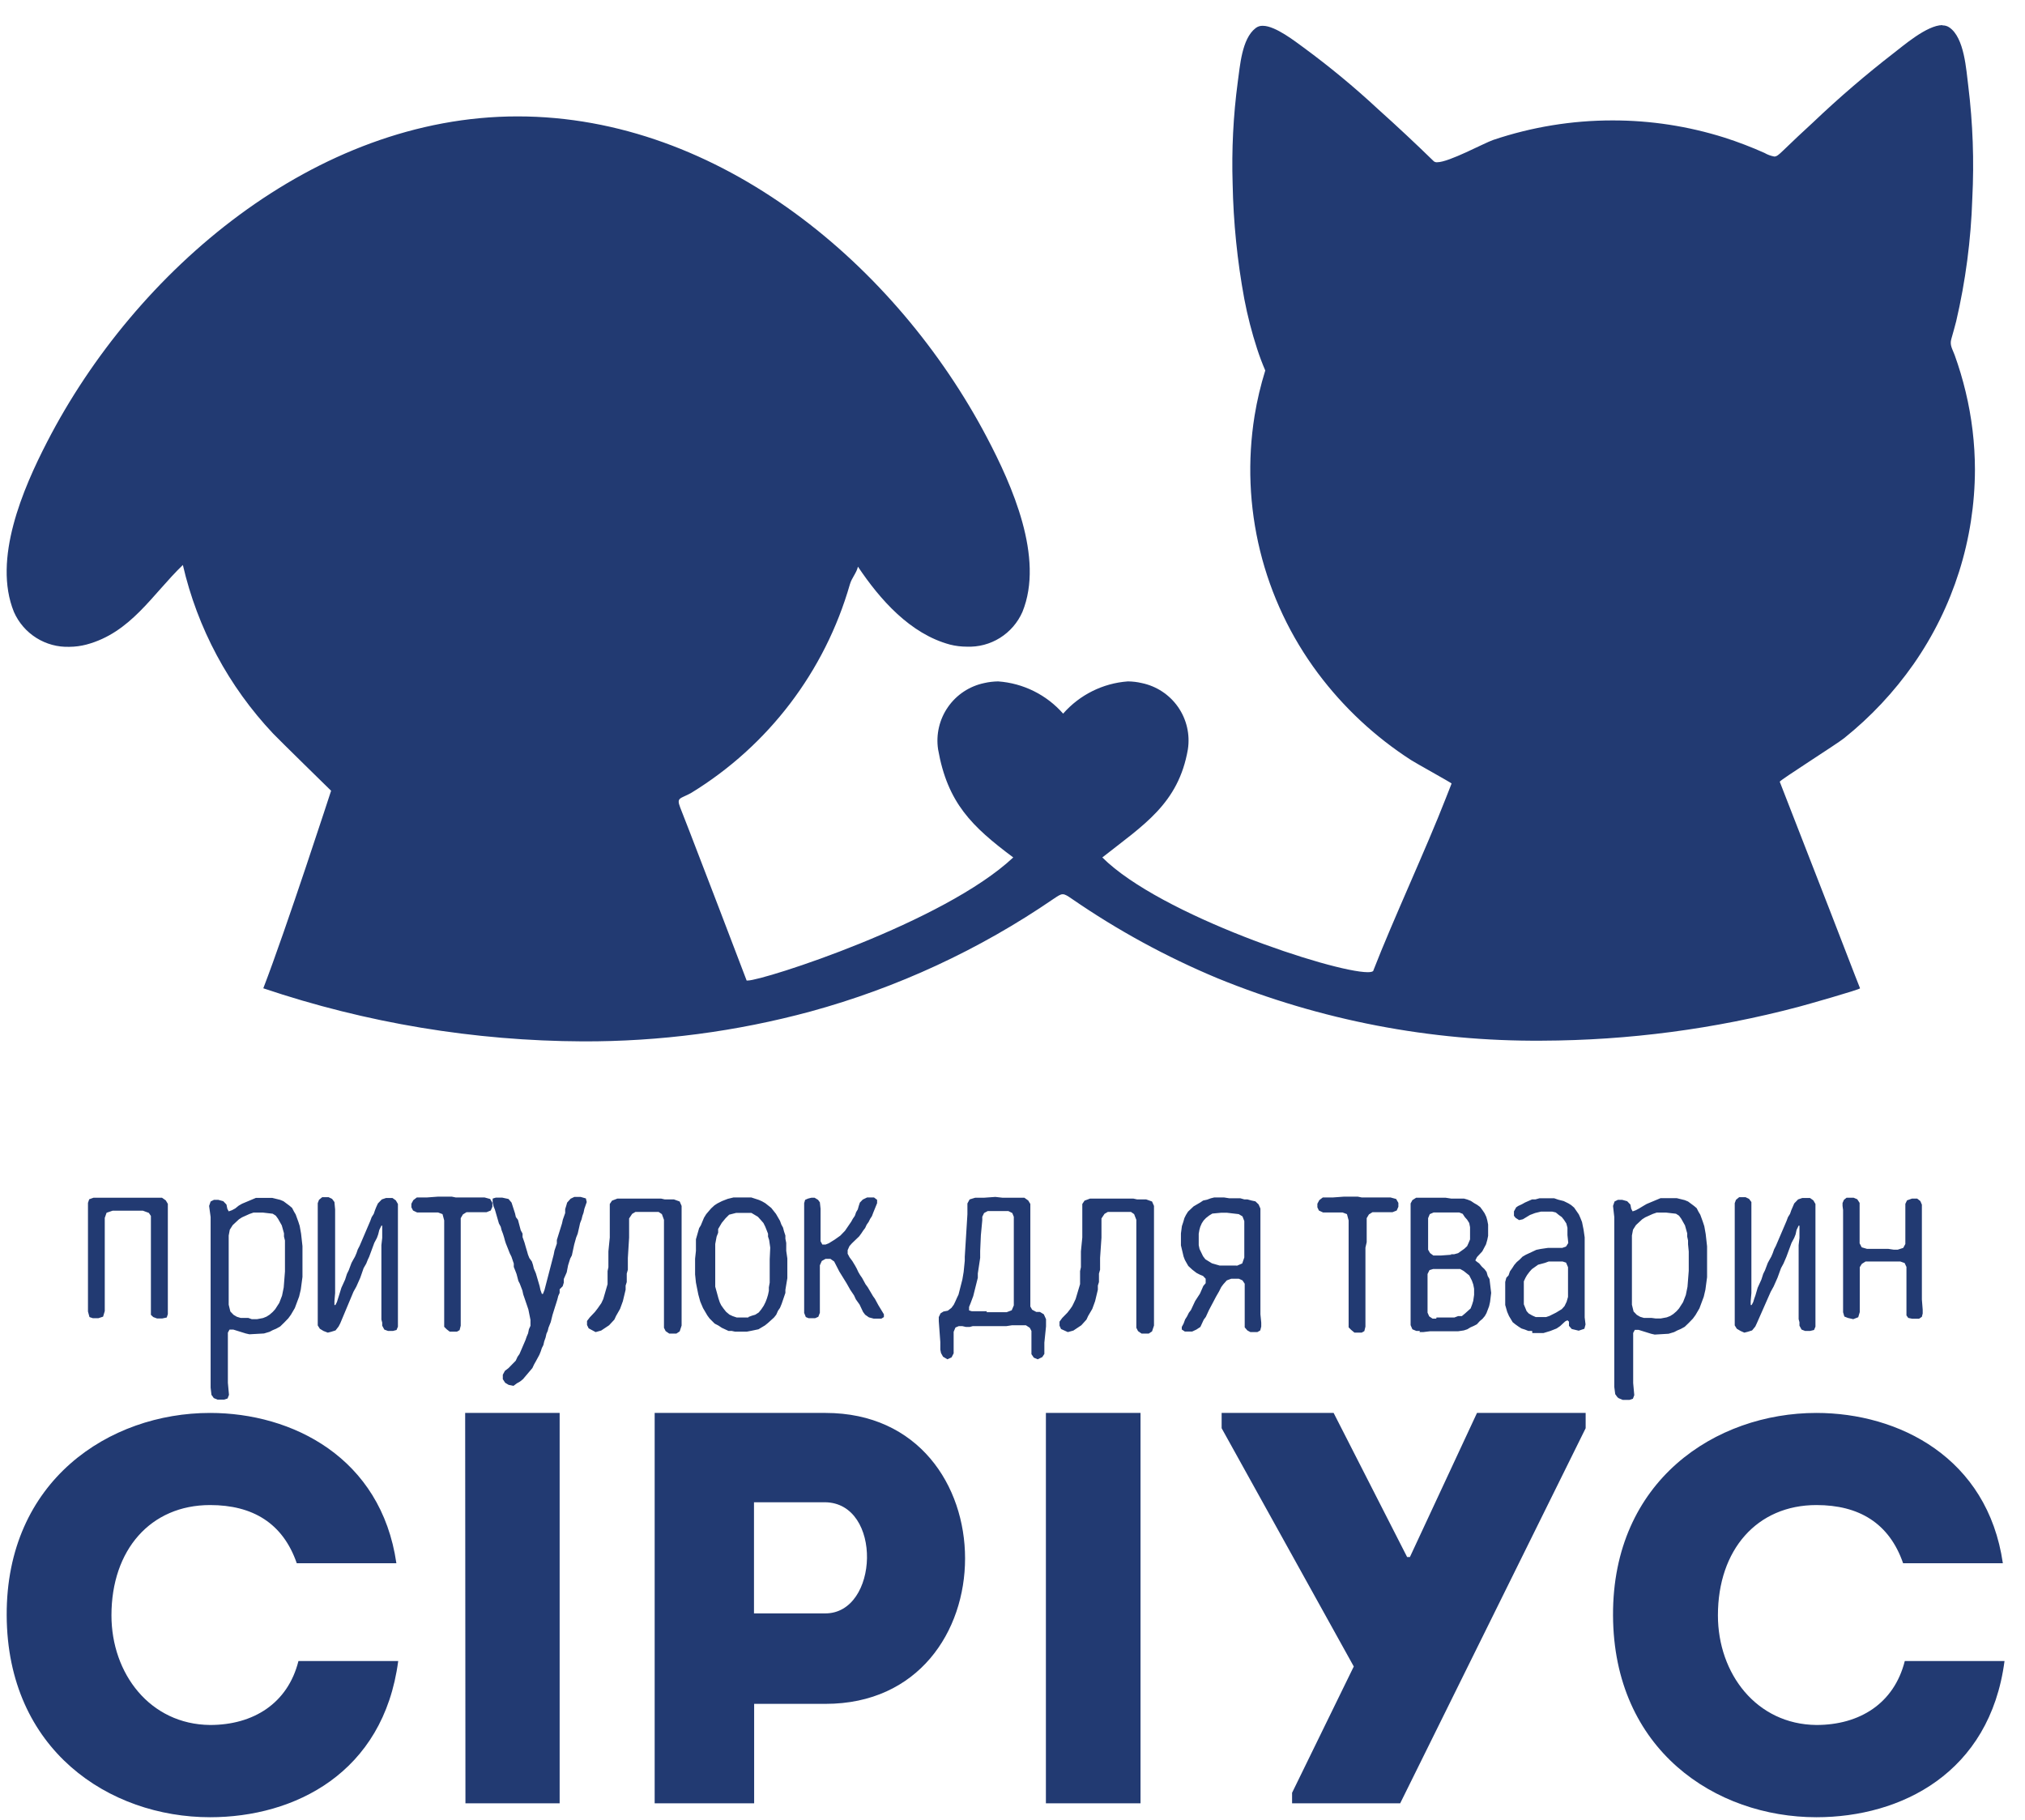
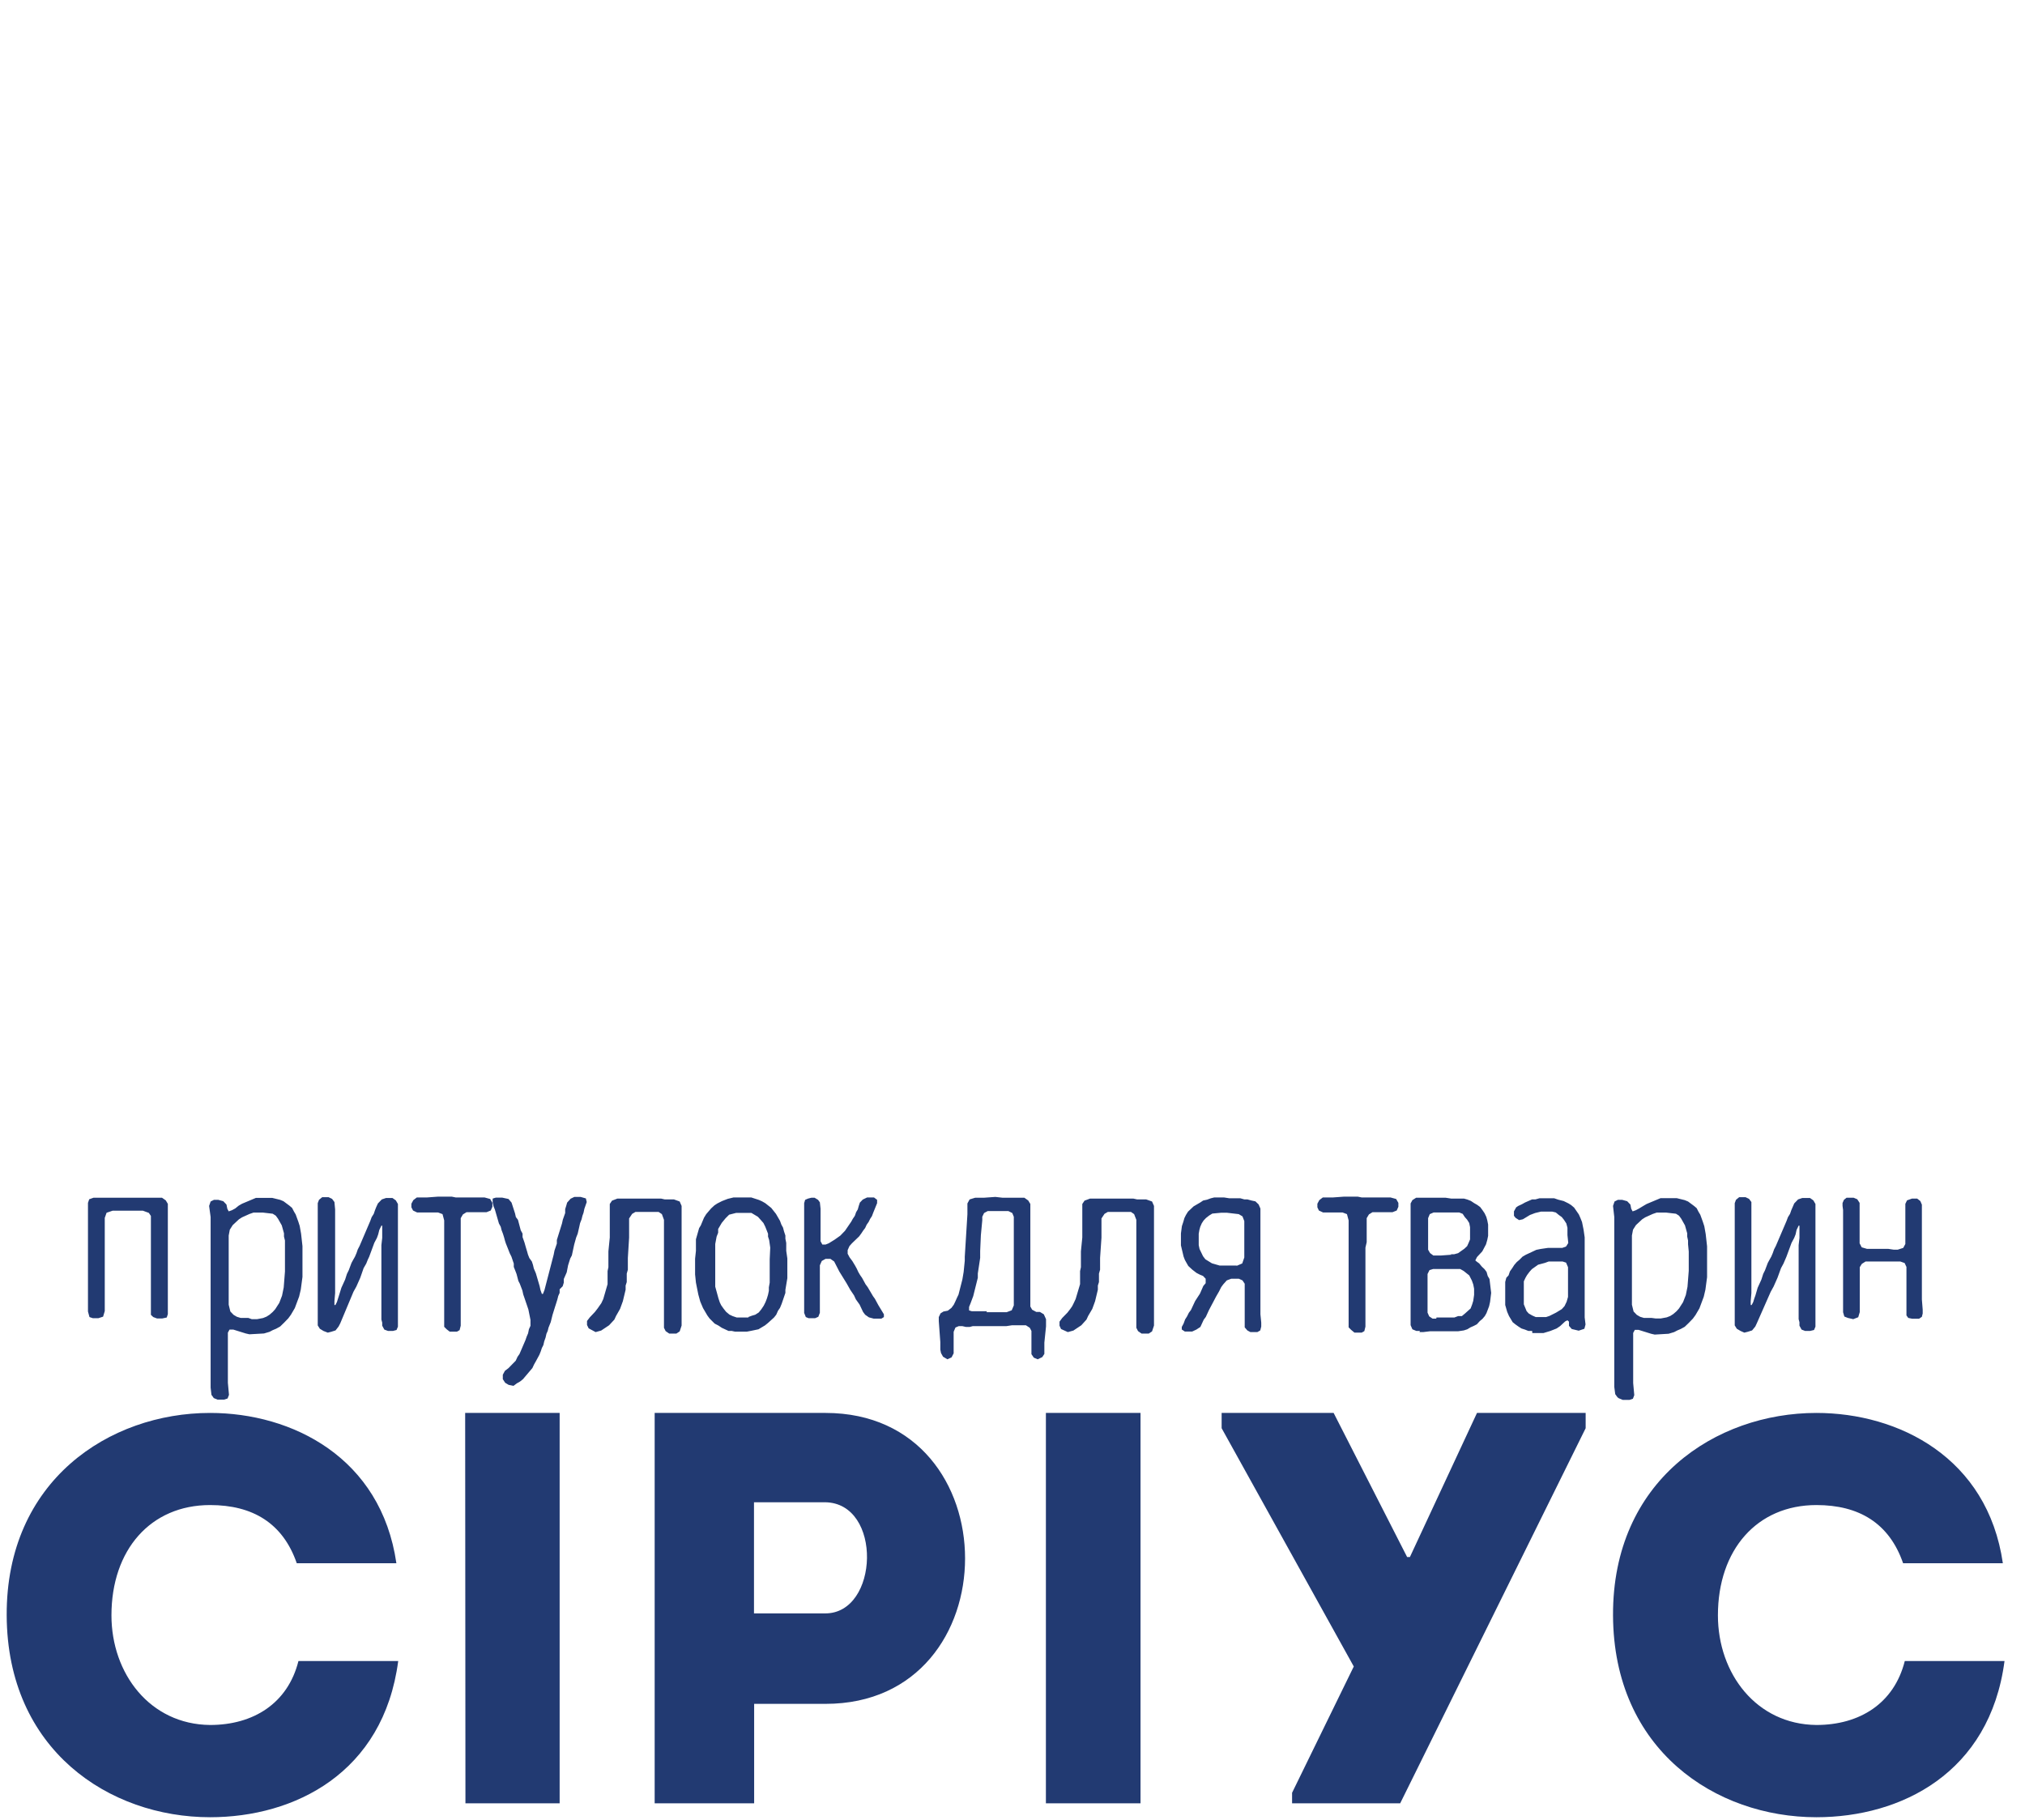
<svg xmlns="http://www.w3.org/2000/svg" width="79" height="71" viewBox="0 0 79 71" fill="#223A72">
-   <path fill-rule="evenodd" clip-rule="evenodd" d="M75.779 0.98C75.166 0.98 74.212 1.82 73.887 2.064C72.79 2.913 71.737 3.817 70.733 4.774C70.332 5.143 69.936 5.511 69.546 5.891C69.388 6.042 69.313 6.107 69.22 6.107C69.085 6.083 68.955 6.035 68.836 5.966C68.329 5.739 67.809 5.54 67.28 5.37C65.865 4.923 64.39 4.696 62.906 4.698C61.327 4.697 59.758 4.954 58.261 5.457C57.892 5.582 56.532 6.33 56.066 6.33C56.019 6.334 55.972 6.321 55.936 6.292C55.231 5.605 54.509 4.929 53.768 4.265C52.842 3.403 51.866 2.596 50.846 1.847C50.559 1.641 49.762 1.007 49.269 1.007C49.165 1.001 49.063 1.034 48.982 1.099C48.44 1.517 48.375 2.595 48.288 3.197C48.113 4.513 48.046 5.842 48.088 7.17C48.117 8.677 48.269 10.18 48.543 11.663C48.668 12.32 48.835 12.968 49.041 13.603C49.134 13.891 49.242 14.178 49.361 14.454C49.181 15.033 49.041 15.623 48.944 16.221C48.662 17.976 48.736 19.768 49.16 21.494C49.585 23.219 50.352 24.841 51.416 26.265C52.415 27.601 53.645 28.748 55.047 29.652C55.199 29.755 56.635 30.547 56.63 30.568L56.402 31.148C55.654 33.072 54.331 35.923 53.584 37.847C53.584 37.907 53.486 37.929 53.361 37.929C51.995 37.929 45.264 35.706 43.004 33.452C44.597 32.194 45.974 31.365 46.342 29.235C46.431 28.655 46.293 28.064 45.959 27.583C45.624 27.102 45.117 26.768 44.543 26.649C44.365 26.607 44.183 26.586 44.001 26.584C43.026 26.655 42.119 27.107 41.475 27.842C40.828 27.105 39.917 26.653 38.938 26.584C38.756 26.587 38.574 26.608 38.397 26.649C37.823 26.769 37.317 27.103 36.983 27.584C36.648 28.065 36.51 28.655 36.597 29.235C36.966 31.332 37.919 32.248 39.529 33.452C36.819 35.994 29.773 38.254 29.172 38.254C29.144 38.254 29.128 38.254 29.128 38.254L28.044 35.414L26.89 32.411L26.537 31.506C26.38 31.099 26.537 31.175 26.971 30.931C29.977 29.09 32.183 26.189 33.155 22.801C33.231 22.536 33.416 22.357 33.47 22.107C34.331 23.392 35.508 24.731 37.063 25.148C37.278 25.202 37.498 25.229 37.719 25.229C38.175 25.247 38.625 25.128 39.012 24.886C39.398 24.644 39.703 24.292 39.887 23.874C40.749 21.761 39.48 18.926 38.499 17.061C34.982 10.378 28.087 4.541 20.191 4.541C12.293 4.541 5.285 10.546 1.838 17.24C0.895 19.067 -0.292 21.82 0.543 23.874C0.727 24.292 1.032 24.645 1.418 24.887C1.804 25.13 2.255 25.251 2.711 25.235C2.932 25.233 3.152 25.204 3.367 25.148C5.101 24.687 5.936 23.197 7.134 22.042C7.703 24.509 8.919 26.78 10.657 28.622C10.857 28.834 12.917 30.85 12.917 30.85C12.917 30.85 11.155 36.27 10.272 38.557C14.289 39.911 18.498 40.611 22.738 40.628C25.738 40.638 28.726 40.246 31.621 39.462C35.002 38.538 38.205 37.054 41.096 35.072C41.275 34.953 41.367 34.888 41.459 34.888C41.551 34.888 41.643 34.948 41.817 35.067C43.599 36.295 45.504 37.334 47.502 38.167C51.517 39.806 55.816 40.633 60.153 40.601C63.529 40.59 66.889 40.147 70.153 39.284C70.386 39.224 72.581 38.601 72.565 38.557L72.375 38.075L71.388 35.522L69.432 30.498C69.432 30.438 71.676 29.018 71.941 28.801C72.977 27.972 73.89 26.999 74.651 25.912C76.205 23.686 77.041 21.039 77.047 18.324C77.046 17.3 76.924 16.279 76.684 15.284C76.568 14.799 76.425 14.321 76.256 13.853C76.169 13.614 76.055 13.468 76.126 13.224C76.196 12.98 76.256 12.763 76.315 12.536C76.682 10.963 76.892 9.358 76.944 7.744C77.019 6.279 76.966 4.81 76.787 3.354C76.706 2.736 76.641 1.468 76.044 1.067C75.966 1.015 75.873 0.988 75.779 0.991" />
  <path fill-rule="evenodd" clip-rule="evenodd" d="M40.803 70.355H44.494V55.124H40.803V70.355ZM18.158 70.355H21.833V55.124H18.147L18.158 70.355ZM8.196 55.124C11.399 55.124 14.868 56.864 15.464 60.989H11.578C11.036 59.422 9.854 58.718 8.196 58.718C5.876 58.718 4.348 60.463 4.348 63.021C4.348 65.292 5.849 67.276 8.196 67.298C9.876 67.298 11.226 66.463 11.643 64.804H15.535C14.96 69.178 11.486 70.897 8.196 70.897C4.261 70.897 0.283 68.273 0.261 63.021C0.239 57.769 4.261 55.124 8.196 55.124ZM32.185 58.609C31.28 58.609 30.304 58.609 29.415 58.609V62.945H32.185C34.299 62.962 34.44 58.631 32.185 58.609ZM25.54 70.355V55.124H32.207C39.464 55.124 39.464 66.474 32.207 66.474H29.421V70.355H25.54ZM50.407 69.943L52.814 65.016L47.659 55.72V55.124H52.028L54.895 60.745H55.004L57.621 55.124H61.86V55.72L54.624 70.355H50.407V69.943ZM70.863 55.124C74.071 55.124 77.54 56.864 78.136 60.989H74.245C73.703 59.422 72.521 58.718 70.863 58.718C68.543 58.718 67.02 60.463 67.02 63.021C67.02 65.292 68.521 67.276 70.863 67.298C72.543 67.298 73.892 66.463 74.31 64.804H78.201C77.627 69.178 74.158 70.897 70.863 70.897C66.928 70.897 62.949 68.273 62.928 63.021C62.906 57.769 66.928 55.124 70.863 55.124ZM3.491 51.384L3.432 51.167V51.026V50.821V49.975V49.764V49.639V49.097V48.945V48.132V47.991V47.796V47.254V47.146V46.929L3.48 46.788L3.648 46.728H3.784H3.925H4.06H4.266H4.472H5.61H5.751H5.898H6.32L6.467 46.831L6.548 46.967V47.297V47.655V48.896V49.032V49.162V49.314V50.148V50.279V50.712V50.842V50.972V51.113V51.27L6.505 51.401L6.331 51.438H6.125L5.979 51.384L5.887 51.297V51.026V50.75V50.593V50.452V50.311V48.642V48.316V48.176V48.035V47.888V47.601V47.438L5.806 47.319L5.572 47.233H5.285H4.993H4.396L4.158 47.314L4.087 47.514V47.943V48.3V48.696V48.853V49.937V50.056V50.484V50.609V51.151L4.022 51.368L3.838 51.428H3.621L3.491 51.384ZM9.822 51.466H10.028L10.261 51.422L10.396 51.368L10.516 51.292L10.64 51.184L10.738 51.075L10.895 50.831L11.003 50.55L11.068 50.23L11.117 49.606V48.826V48.544V48.398L11.079 48.246V48.116L10.993 47.807L10.846 47.547L10.759 47.428L10.64 47.352L10.261 47.308H10.028H9.887L9.73 47.363L9.442 47.493L9.323 47.569L9.079 47.796L8.965 47.975L8.922 48.203V50.127V50.289V50.447V50.653V50.902L8.987 51.167L9.112 51.297L9.242 51.373L9.388 51.417H9.529H9.686L9.822 51.466ZM8.337 54.539L8.25 54.419L8.217 54.138V54.002V53.829V53.688V53.536V53.379V53.205V52.734V52.604V51.26V51.108V50.967V50.799V50.354V50.197V50.067V49.915V49.753V49.612V49.438V48.772V48.642V48.387V48.246V47.482L8.158 47.048L8.217 46.875L8.348 46.81H8.516L8.711 46.864L8.835 46.994L8.868 47.157L8.922 47.26L9.047 47.216L9.177 47.146L9.312 47.037L9.442 46.962L9.984 46.734H10.228H10.386H10.619L10.928 46.81L11.058 46.864L11.291 47.037L11.394 47.124L11.47 47.27L11.535 47.379L11.594 47.541L11.638 47.661L11.692 47.829L11.746 48.132L11.8 48.615V48.907V49.059V49.509V49.682V49.818L11.735 50.306L11.67 50.582L11.502 51.032L11.35 51.292L11.247 51.433L11.085 51.601L10.928 51.753L10.77 51.84L10.64 51.894L10.516 51.959L10.299 52.024L9.73 52.056L9.589 52.024L9.101 51.872H8.955L8.89 51.991V52.3V52.474V52.615V52.989V53.216V53.368V53.948L8.933 54.419L8.879 54.56L8.749 54.604H8.483L8.326 54.539H8.337ZM12.619 51.926L12.478 51.84L12.396 51.709V51.552V51.39V51.249V51.07V50.831V50.696V49.547V49.395V49.227V47.84V47.72V47.547V47.379V47.102V46.94L12.445 46.81L12.57 46.707H12.678H12.819L12.955 46.772L13.047 46.896L13.074 47.184V47.346V47.498V48.382V48.631V49.005V49.428V49.579V50.316V50.447L13.047 50.766V50.913H13.085L13.144 50.799L13.188 50.658L13.226 50.539L13.318 50.241L13.464 49.921L13.535 49.699L13.605 49.558L13.713 49.27L13.778 49.151L13.849 49.026L13.909 48.886L13.957 48.745L14.028 48.609L14.445 47.634L14.499 47.487L14.581 47.357L14.629 47.216L14.678 47.092L14.743 46.951L14.895 46.794L15.058 46.739H15.312L15.442 46.831L15.524 46.972V47.124V47.281V47.601V47.753V49.438V49.601V49.91V50.051V50.528V50.669V50.81V51.13V51.287V51.438V51.579V51.758L15.47 51.888L15.329 51.926H15.139L14.993 51.872L14.911 51.72V51.601L14.879 51.482V51.308V51.151V50.68V50.506V50.073V49.91V49.764V49.623V49.46V49.303V49.184V49.032V48.821V48.577L14.911 48.295V48.132V47.97V47.818H14.879L14.797 47.986L14.754 48.159L14.705 48.295L14.602 48.49L14.402 49.032L14.348 49.146L14.288 49.297L14.185 49.476L14.055 49.85L13.903 50.192L13.789 50.398L13.274 51.628L13.209 51.753L13.09 51.905L12.917 51.959L12.787 51.991L12.619 51.926ZM17.426 51.861L17.329 51.764V51.303V51.146V50.842V50.691V50.501V50.262V49.812V49.644V49.26V49.119V48.875V48.609V48.17V48.018V47.612L17.264 47.368L17.09 47.303H16.944H16.792H16.646H16.413H16.272L16.114 47.227L16.049 47.102V46.962L16.125 46.821L16.261 46.718H16.434H16.646L17.096 46.685H17.486H17.621L17.784 46.718H17.925H18.071H18.212H18.386H18.532H18.684H18.906L19.123 46.777L19.209 46.929V47.081L19.144 47.227L18.982 47.292H18.521H18.353H18.201L18.06 47.379L17.974 47.525V47.921V48.463V48.636V50.506V50.642V50.804V50.962V51.113V51.411V51.72L17.93 51.894L17.827 51.953H17.545L17.426 51.861ZM19.843 54.029L19.708 53.948L19.616 53.807V53.634L19.697 53.482L19.833 53.379L20.12 53.086L20.19 52.934L20.266 52.826L20.499 52.284L20.548 52.143L20.602 52.018L20.635 51.856L20.695 51.726V51.493L20.613 51.086L20.456 50.625L20.413 50.501L20.38 50.349L20.277 50.078L20.223 49.975L20.152 49.704L20.098 49.563L20.044 49.428V49.297L19.952 49.026L19.887 48.896L19.8 48.674L19.735 48.512L19.703 48.414L19.665 48.273L19.621 48.132L19.567 47.991L19.535 47.861L19.464 47.731L19.307 47.189L19.253 47.059L19.22 46.907V46.761L19.345 46.723H19.589L19.838 46.777L19.957 46.918L20.093 47.341L20.125 47.482L20.207 47.59L20.315 47.997L20.386 48.127V48.262L20.461 48.474L20.521 48.685L20.564 48.826L20.597 48.945L20.651 49.081L20.749 49.216L20.792 49.346L20.825 49.487L20.906 49.677L21.052 50.176L21.085 50.327L21.139 50.479H21.182L21.242 50.327L21.6 48.951L21.632 48.788L21.724 48.517V48.376L21.925 47.731L21.957 47.585L22.049 47.325V47.173L22.093 47.032L22.125 46.918L22.261 46.766L22.407 46.696H22.651L22.857 46.755L22.89 46.896L22.797 47.162L22.765 47.314L22.722 47.433L22.689 47.569L22.63 47.72L22.597 47.872L22.537 48.132L22.478 48.279L22.402 48.55L22.375 48.674L22.31 48.978L22.245 49.102L22.163 49.363L22.109 49.639L21.995 49.899V50.04L21.952 50.181L21.833 50.3V50.441L21.779 50.56L21.746 50.691L21.703 50.831L21.654 50.983L21.556 51.297L21.486 51.579L21.399 51.796L21.367 51.926L21.318 52.035L21.285 52.181L21.231 52.333L21.199 52.474L21.139 52.593L21.096 52.723L21.041 52.858L20.906 53.108L20.835 53.233L20.77 53.373L20.402 53.807L20.288 53.899L20.163 53.97L20.033 54.067L19.843 54.029ZM22.965 51.823L22.901 51.693V51.536L23.009 51.395L23.209 51.184L23.318 51.043L23.394 50.934L23.459 50.842L23.535 50.68L23.703 50.1V49.932V49.758V49.59L23.735 49.438V48.951V48.821L23.789 48.279V48.029V47.867V47.731V47.59V47.135V46.972L23.876 46.842L24.087 46.761H24.239H25.193H25.318H25.627H25.789L25.936 46.794H26.087H26.293L26.516 46.875L26.591 47.048V47.189V47.422V47.796V47.932V48.327V48.577V49.943V50.094V50.241V50.56V50.788V50.945V51.151V51.308V51.482V51.715L26.516 51.943L26.386 52.029H26.25H26.109L25.968 51.932L25.903 51.802V51.655V51.314V51.173V50.799V50.392V50.252V49.401V49.26V49.01V48.842V48.224V48.073V47.59L25.822 47.368L25.692 47.281H25.464H25.242H25.101H24.955H24.792L24.662 47.357L24.543 47.536V47.688V47.829V47.964V48.127V48.284L24.494 49.075V49.205V49.536L24.451 49.688V49.867V50.018L24.407 50.154V50.316L24.299 50.766L24.19 51.065L24.033 51.341L23.968 51.482L23.762 51.704L23.453 51.91L23.236 51.97L22.965 51.823ZM29.188 51.384L29.334 51.33L29.464 51.292L29.6 51.205L29.697 51.086L29.795 50.94L29.865 50.799L29.919 50.658L29.963 50.512L29.995 50.36V50.224L30.028 50.04V49.905V49.742V49.574V49.319V49.13L30.049 48.674L30.006 48.376L29.963 48.246V48.132L29.854 47.856L29.784 47.715L29.675 47.59L29.567 47.471L29.312 47.319H29.166H28.955H28.722L28.445 47.39L28.304 47.531L28.158 47.709L28.017 47.948V48.094L27.957 48.246L27.903 48.533V48.691V48.821V49.14V49.59V49.888V50.056V50.197L28.028 50.653L28.082 50.815L28.136 50.924L28.223 51.048L28.326 51.178L28.456 51.287L28.581 51.346L28.743 51.401H29.209L29.188 51.384ZM28.57 51.926H28.424L28.158 51.802L28.028 51.715L27.881 51.639L27.681 51.438L27.594 51.319L27.426 51.032L27.318 50.777L27.242 50.501L27.15 50.04L27.117 49.72V49.108L27.15 48.799V48.512V48.349L27.274 47.915L27.34 47.807L27.464 47.509L27.551 47.368L27.741 47.146L27.871 47.026L27.985 46.951L28.169 46.858L28.391 46.772L28.613 46.718H28.922H29.155H29.312L29.61 46.815L29.73 46.869L29.854 46.94L30.087 47.124L30.272 47.357L30.429 47.628L30.483 47.775L30.548 47.894L30.586 48.04L30.64 48.203V48.327L30.673 48.49V48.799L30.716 49.097V49.536V49.715V49.867L30.64 50.322V50.441L30.494 50.869L30.429 51.026L30.353 51.135L30.283 51.292L30.196 51.401L30.077 51.509L29.963 51.612L29.844 51.709L29.589 51.861L29.302 51.921L29.134 51.953H28.678L28.526 51.921L28.57 51.926ZM31.437 51.384L31.372 51.222V51.026V50.598V50.479V50.333V49.569V49.379V48.745V48.615V48.463V48.04V47.612V47.097V46.94L31.41 46.81L31.524 46.761L31.654 46.728H31.779L31.914 46.81L31.985 46.907L32.012 47.157V48.029V48.224V48.425L32.082 48.555H32.207L32.331 48.506L32.559 48.365L32.781 48.208L32.965 48.018L33.209 47.661L33.269 47.552L33.35 47.433L33.399 47.292L33.464 47.184L33.502 47.048L33.545 46.918L33.659 46.799L33.827 46.718H33.963H34.098L34.218 46.81V46.94L34.066 47.314L34.017 47.444L33.947 47.552L33.887 47.672L33.811 47.78L33.751 47.91L33.676 48.008L33.605 48.116L33.518 48.235L33.236 48.506L33.139 48.615L33.069 48.772V48.913L33.144 49.054L33.253 49.2L33.361 49.379L33.426 49.498L33.486 49.628L33.556 49.747L33.632 49.856L33.768 50.105L33.849 50.214L34.06 50.571L34.131 50.669L34.266 50.918L34.483 51.276V51.384L34.386 51.444H34.239H34.082L33.898 51.395L33.751 51.292L33.67 51.184L33.535 50.897L33.388 50.691L33.318 50.539L33.172 50.322L33.025 50.062L32.743 49.606L32.543 49.216L32.396 49.113H32.207L32.06 49.195L31.985 49.363V49.791V49.959V50.094V50.235V50.365V50.523V50.653V50.858V51.216L31.925 51.373L31.8 51.428H31.546L31.437 51.384ZM38.483 51.195H38.624H38.836H39.269L39.47 51.119L39.551 50.929V50.544V49.682V49.552V49.373V49.167V48.999V48.799V48.577V48.419V48.295V47.753V47.617V47.471L39.491 47.325L39.34 47.249H39.22H39.074H38.873H38.673H38.532L38.391 47.325L38.321 47.471V47.606L38.266 48.192L38.239 48.804V48.929V49.075L38.147 49.682V49.85L37.968 50.566L37.865 50.842L37.806 50.989V51.124L37.914 51.157H38.066H38.272H38.505L38.483 51.195ZM36.792 52.934L36.711 52.788L36.684 52.653V52.517V52.36L36.624 51.541V51.384L36.694 51.238L36.808 51.167L36.976 51.135L37.117 51.026L37.209 50.902L37.269 50.777L37.334 50.631L37.394 50.506L37.545 49.915L37.594 49.623L37.638 49.184V49.032L37.741 47.373V47.233V46.951L37.827 46.794L38.044 46.728H38.386L38.83 46.696L39.112 46.728H39.253H39.415H39.611H39.822H39.963L40.115 46.837L40.196 46.972V47.119V47.276V47.623V47.791V47.915V48.083V48.441V48.577V48.723V49.189V49.325V49.932V50.067V50.192V50.593V50.972L40.266 51.097L40.429 51.184H40.57L40.722 51.276L40.808 51.466V51.747L40.743 52.382V52.506V52.653V52.821L40.662 52.945L40.483 53.032L40.331 52.967L40.239 52.831V52.663V52.214V52.094V51.926L40.174 51.802L40.023 51.704H39.903H39.762H39.48L39.264 51.737H39.052H38.781H38.651H38.516H38.386H38.174H37.952L37.833 51.769H37.681L37.54 51.737H37.405L37.275 51.791L37.204 51.959V52.349V52.674V52.799L37.123 52.956L36.96 53.032L36.797 52.934H36.792ZM41.394 51.85L41.334 51.72V51.563L41.437 51.422L41.643 51.211L41.752 51.07L41.827 50.962L41.887 50.842L41.963 50.68L42.136 50.1V49.932V49.758V49.59L42.169 49.438V48.951V48.821L42.223 48.279V48.029V47.867V47.731V47.59V47.135V46.972L42.31 46.842L42.526 46.761H42.673H43.627H43.757H44.055H44.212L44.364 46.794H44.516H44.716L44.944 46.875L45.02 47.048V47.189V47.422V47.796V47.932V48.327V48.577V49.943V50.094V50.241V50.56V50.788V50.945V51.151V51.308V51.482V51.715L44.944 51.943L44.814 52.029H44.673H44.537L44.397 51.932L44.331 51.802V51.655V51.314V51.173V50.799V50.392V50.252V49.401V49.26V49.01V48.842V48.224V48.073V47.59L44.245 47.368L44.12 47.281H43.892H43.67H43.529H43.377H43.22L43.09 47.357L42.971 47.536V47.688V47.829V47.964V48.127V48.284L42.917 49.075V49.205V49.536L42.873 49.688V49.867V50.018L42.83 50.154V50.316L42.722 50.766L42.613 51.065L42.451 51.341L42.386 51.482L42.185 51.704L41.876 51.91L41.659 51.97L41.394 51.85ZM48.234 49.39L48.462 49.292L48.543 49.059V48.468V48.316V47.883V47.639L48.472 47.455L48.326 47.368L47.865 47.314H47.638L47.296 47.346L47.172 47.422L47.047 47.52L46.955 47.617L46.884 47.726L46.825 47.861L46.792 47.98L46.765 48.132V48.577L46.797 48.728L46.933 49.01L47.025 49.13L47.28 49.287L47.578 49.373H47.714H48.255L48.234 49.39ZM46.104 51.883V51.769L46.174 51.639L46.234 51.476L46.31 51.357L46.38 51.216L46.462 51.108L46.624 50.761L46.743 50.577L46.814 50.468L46.944 50.17L47.036 50.062V49.888L46.933 49.78L46.803 49.726L46.678 49.661L46.51 49.531L46.358 49.39L46.277 49.249L46.223 49.151L46.174 49.021L46.071 48.587V48.36V48.121L46.109 47.834L46.163 47.672L46.207 47.52L46.266 47.401L46.348 47.27L46.565 47.065L46.825 46.913L46.938 46.837L47.09 46.804L47.237 46.75L47.367 46.718H47.594H47.757L47.963 46.75H48.098H48.245H48.391L48.548 46.794H48.667L48.825 46.837L48.976 46.869L49.101 46.989L49.172 47.151V47.314V47.476V47.693V47.85V48.241V48.414V48.718V48.869V50.842V51.005V51.146V51.276L49.204 51.601V51.753L49.166 51.905L49.052 51.97H48.917H48.781L48.662 51.905L48.559 51.785V51.623V51.189V50.853V50.712V50.3V50.083L48.472 49.953L48.331 49.888H48.174H48.033L47.86 49.953L47.724 50.105L47.643 50.214L47.556 50.387L47.437 50.593L47.361 50.739L47.166 51.108L47.041 51.379L46.96 51.487L46.83 51.769L46.673 51.872L46.51 51.948H46.223L46.109 51.872L46.104 51.883ZM52.711 51.883L52.613 51.785V51.325V51.167V50.842V50.691V50.501V50.262V49.812V49.644V49.26V49.119V48.875V48.609V48.17V48.018V47.612L52.548 47.368L52.375 47.303H52.228H52.077H51.93H51.757H51.616L51.453 47.227L51.394 47.102V46.962L51.47 46.821L51.605 46.718H51.779H51.99L52.44 46.685H52.825H52.966L53.128 46.718H53.264H53.416H53.556H53.724H53.876H54.028H54.25L54.467 46.777L54.554 46.929V47.081L54.489 47.227L54.326 47.292H53.865H53.697H53.545L53.405 47.379L53.318 47.525V47.921V48.463L53.269 48.674V50.544V50.68V50.842V50.999V51.151V51.449V51.758L53.226 51.932L53.123 51.991H52.841L52.711 51.883ZM56.039 51.401H56.581H56.738L56.884 51.346H57.031L57.155 51.243L57.372 51.048L57.432 50.891L57.475 50.75L57.508 50.517V50.279L57.475 50.111L57.421 49.959L57.318 49.758L57.101 49.585L56.966 49.509H56.825H56.597H56.375H56.234H56.066H55.909L55.768 49.552L55.692 49.704V50.013V50.181V50.555V50.696V50.815V51.059V51.211L55.757 51.357L55.887 51.444H56.033L56.039 51.401ZM56.581 48.934H56.727L56.884 48.891L57.128 48.718L57.237 48.615L57.296 48.484L57.35 48.354V48.1V47.877L57.318 47.715L57.237 47.585L57.145 47.482L57.063 47.357L56.928 47.303H56.781H56.565H56.337H56.201H55.93L55.779 47.368L55.714 47.525V47.699V47.861V47.997V48.138V48.755L55.789 48.886L55.919 48.983H56.066H56.201L56.635 48.951L56.581 48.934ZM55.394 51.926H55.258L55.101 51.861L55.031 51.699V50.615V50.463V50.23V50.111V49.888V49.726V49.406V49.238V48.116V47.932V47.775V47.558V47.411V47.081V46.951L55.101 46.821L55.247 46.728H55.394H56.397L56.613 46.761H56.966H57.112L57.247 46.799L57.383 46.853L57.513 46.94L57.627 47.005L57.746 47.092L57.838 47.216L57.919 47.336L57.985 47.476L58.023 47.612L58.055 47.775V48.214L58.023 48.371L57.974 48.544L57.827 48.821L57.621 49.043L57.556 49.173L57.605 49.216L57.708 49.292L57.811 49.417L57.914 49.514L57.995 49.623L58.039 49.78L58.109 49.899L58.174 50.441L58.131 50.794L58.093 50.962L57.99 51.233L57.925 51.346L57.833 51.455L57.73 51.541L57.616 51.666L57.491 51.731L57.367 51.785L57.242 51.861L57.106 51.905L56.89 51.937H56.597H56.38H56.234H55.8L55.518 51.97H55.377L55.394 51.926ZM60.315 51.384L60.445 51.341L60.705 51.211L60.928 51.075L61.036 50.956L61.117 50.788L61.172 50.598V50.457V50.311V49.569V49.438L61.096 49.26L60.96 49.216H60.418L60.272 49.27L60.006 49.341L59.762 49.514L59.67 49.617L59.573 49.747L59.513 49.85L59.448 49.991V50.127V50.512V50.755V50.886L59.556 51.151L59.638 51.243L59.768 51.319L59.914 51.384H60.126H60.342H60.315ZM59.773 51.926H59.627L59.491 51.872L59.356 51.829L59.237 51.753L59.123 51.672L59.014 51.585L58.868 51.341L58.798 51.178L58.722 50.913V50.766V50.3V50.148V50.013L58.765 49.85L58.852 49.758L58.906 49.601L58.998 49.471L59.074 49.352L59.172 49.238L59.275 49.151L59.399 49.026L59.529 48.951L59.936 48.761L60.098 48.728L60.391 48.685H60.613H60.814H60.949L61.096 48.631L61.182 48.495L61.15 48.186V48.035V47.899L61.106 47.731L61.014 47.59L60.928 47.482L60.814 47.401L60.695 47.303L60.559 47.27H60.337H60.115L59.887 47.325L59.687 47.401L59.41 47.569L59.264 47.601L59.128 47.514L59.063 47.433V47.26L59.15 47.102L59.231 47.048L59.372 46.983L59.497 46.913L59.768 46.794H59.898L60.055 46.75H60.201H60.635L60.792 46.804L61.004 46.858L61.193 46.951L61.296 47.016L61.41 47.113L61.594 47.379L61.654 47.514L61.719 47.677L61.779 47.975L61.822 48.273V48.506V48.718V49.016V49.14V49.292V49.747V50.056V50.17V50.712V51.075V51.233V51.395L61.855 51.672L61.811 51.84L61.589 51.915L61.318 51.85L61.209 51.726V51.563L61.15 51.509L61.063 51.552L60.863 51.737L60.727 51.829L60.483 51.926L60.212 52.008H59.779L59.773 51.926ZM64.586 51.438H64.792L65.025 51.395L65.161 51.341L65.28 51.265L65.405 51.157L65.502 51.048L65.659 50.804L65.768 50.523L65.833 50.203L65.882 49.579V48.826L65.855 48.544V48.398L65.822 48.246V48.116L65.735 47.807L65.589 47.547L65.502 47.428L65.383 47.352L65.004 47.308H64.77H64.63L64.472 47.363L64.185 47.493L64.066 47.569L63.822 47.796L63.708 47.975L63.665 48.203V50.127V50.289V50.447V50.653V50.902L63.73 51.167L63.855 51.297L63.985 51.373L64.131 51.417H64.272H64.429L64.586 51.438ZM63.101 54.512L63.014 54.392L62.977 54.111V53.975V53.802V53.661V53.509V53.352V53.178V52.707V52.577V51.233V51.081V50.94V50.772V50.327V50.17V50.04V49.888V49.726V49.612V49.438V48.772V48.642V48.387V48.246V47.482L62.928 47.048L62.987 46.875L63.117 46.81H63.285L63.48 46.864L63.605 46.994L63.638 47.157L63.692 47.26L63.817 47.216L63.947 47.146L64.109 47.048L64.239 46.972L64.781 46.745H65.025H65.182H65.415L65.724 46.821L65.855 46.875L66.088 47.048L66.191 47.135L66.266 47.281L66.332 47.39L66.391 47.552L66.434 47.672L66.489 47.84L66.543 48.143L66.597 48.625V48.918V49.07V49.52V49.693V49.829L66.532 50.316L66.467 50.593L66.299 51.043L66.147 51.303L66.044 51.444L65.882 51.612L65.724 51.764L65.567 51.85L65.437 51.905L65.312 51.97L65.096 52.035L64.554 52.067L64.413 52.035L63.925 51.883H63.779L63.714 52.002V52.311V52.484V52.626V52.999V53.227V53.379V53.959L63.757 54.43L63.703 54.571L63.573 54.615H63.307L63.15 54.55L63.101 54.512ZM67.903 51.926L67.757 51.84L67.676 51.709V51.552V51.39V51.249V51.07V50.831V50.696V49.547V49.395V49.227V47.84V47.72V47.547V47.379V47.102V46.94L67.724 46.81L67.849 46.707H67.957H68.098L68.234 46.772L68.326 46.896V47.184V47.346V47.498V48.382V48.631V49.005V49.428V49.579V50.316V50.447L68.299 50.766V50.913H68.337L68.397 50.799L68.44 50.658L68.483 50.539L68.57 50.241L68.716 49.921L68.787 49.699L68.857 49.558L68.966 49.27L69.031 49.151L69.101 49.026L69.161 48.886L69.21 48.745L69.28 48.609L69.697 47.634L69.752 47.487L69.833 47.357L69.882 47.216L69.936 47.092L69.996 46.951L70.147 46.794L70.31 46.739H70.613L70.743 46.831L70.825 46.972V47.124V47.281V47.601V47.753V49.438V49.601V49.91V50.051V50.528V50.669V50.81V51.13V51.287V51.438V51.579V51.758L70.77 51.888L70.613 51.926H70.424L70.283 51.872L70.201 51.72V51.585L70.169 51.466V51.292V51.135V50.663V50.49V50.056V49.894V49.747V49.623V49.46V49.303V49.184V49.032V48.821V48.577L70.201 48.295V48.132V47.97V47.818H70.169L70.088 47.986L70.05 48.159L69.996 48.295L69.892 48.49L69.692 49.032L69.643 49.146L69.578 49.297L69.481 49.476L69.345 49.85L69.193 50.192L69.079 50.398L68.537 51.628L68.478 51.753L68.353 51.905L68.18 51.959L68.05 51.991L67.903 51.926ZM72.088 51.417L71.952 51.363L71.903 51.195V51.07V50.858V50.739V50.501V49.27V49.113V48.983V48.582V48.457V48.246V48.04V47.888V47.742V47.601V47.205L71.882 47.048V46.934L71.936 46.81L72.039 46.728H72.169H72.315L72.456 46.788L72.548 46.929V47.346V47.493V47.634V47.84V48.506L72.63 48.663L72.836 48.723H73.079H73.237H73.665L73.882 48.755H74.033L74.25 48.685L74.332 48.533V48.409V48.1V47.97V47.823V47.661V47.119V46.967L74.397 46.831L74.592 46.761H74.792L74.917 46.858L74.977 46.999V47.487V47.612V47.753V48.219V48.371V48.506V48.658V49.617V49.747V50.203V50.3V50.43V50.539V50.696L75.009 51.097V51.243L74.977 51.373L74.868 51.449H74.733H74.597L74.445 51.417L74.375 51.319V51.032V50.88V50.604V50.468V50.3V50.132V49.428L74.304 49.276L74.136 49.216H73.996H73.762H73.096H72.949H72.781L72.635 49.308L72.554 49.438V49.704V49.845V50.04V50.539V50.674V50.842V51.032V51.189L72.494 51.39L72.299 51.466L72.088 51.417Z" />
</svg>